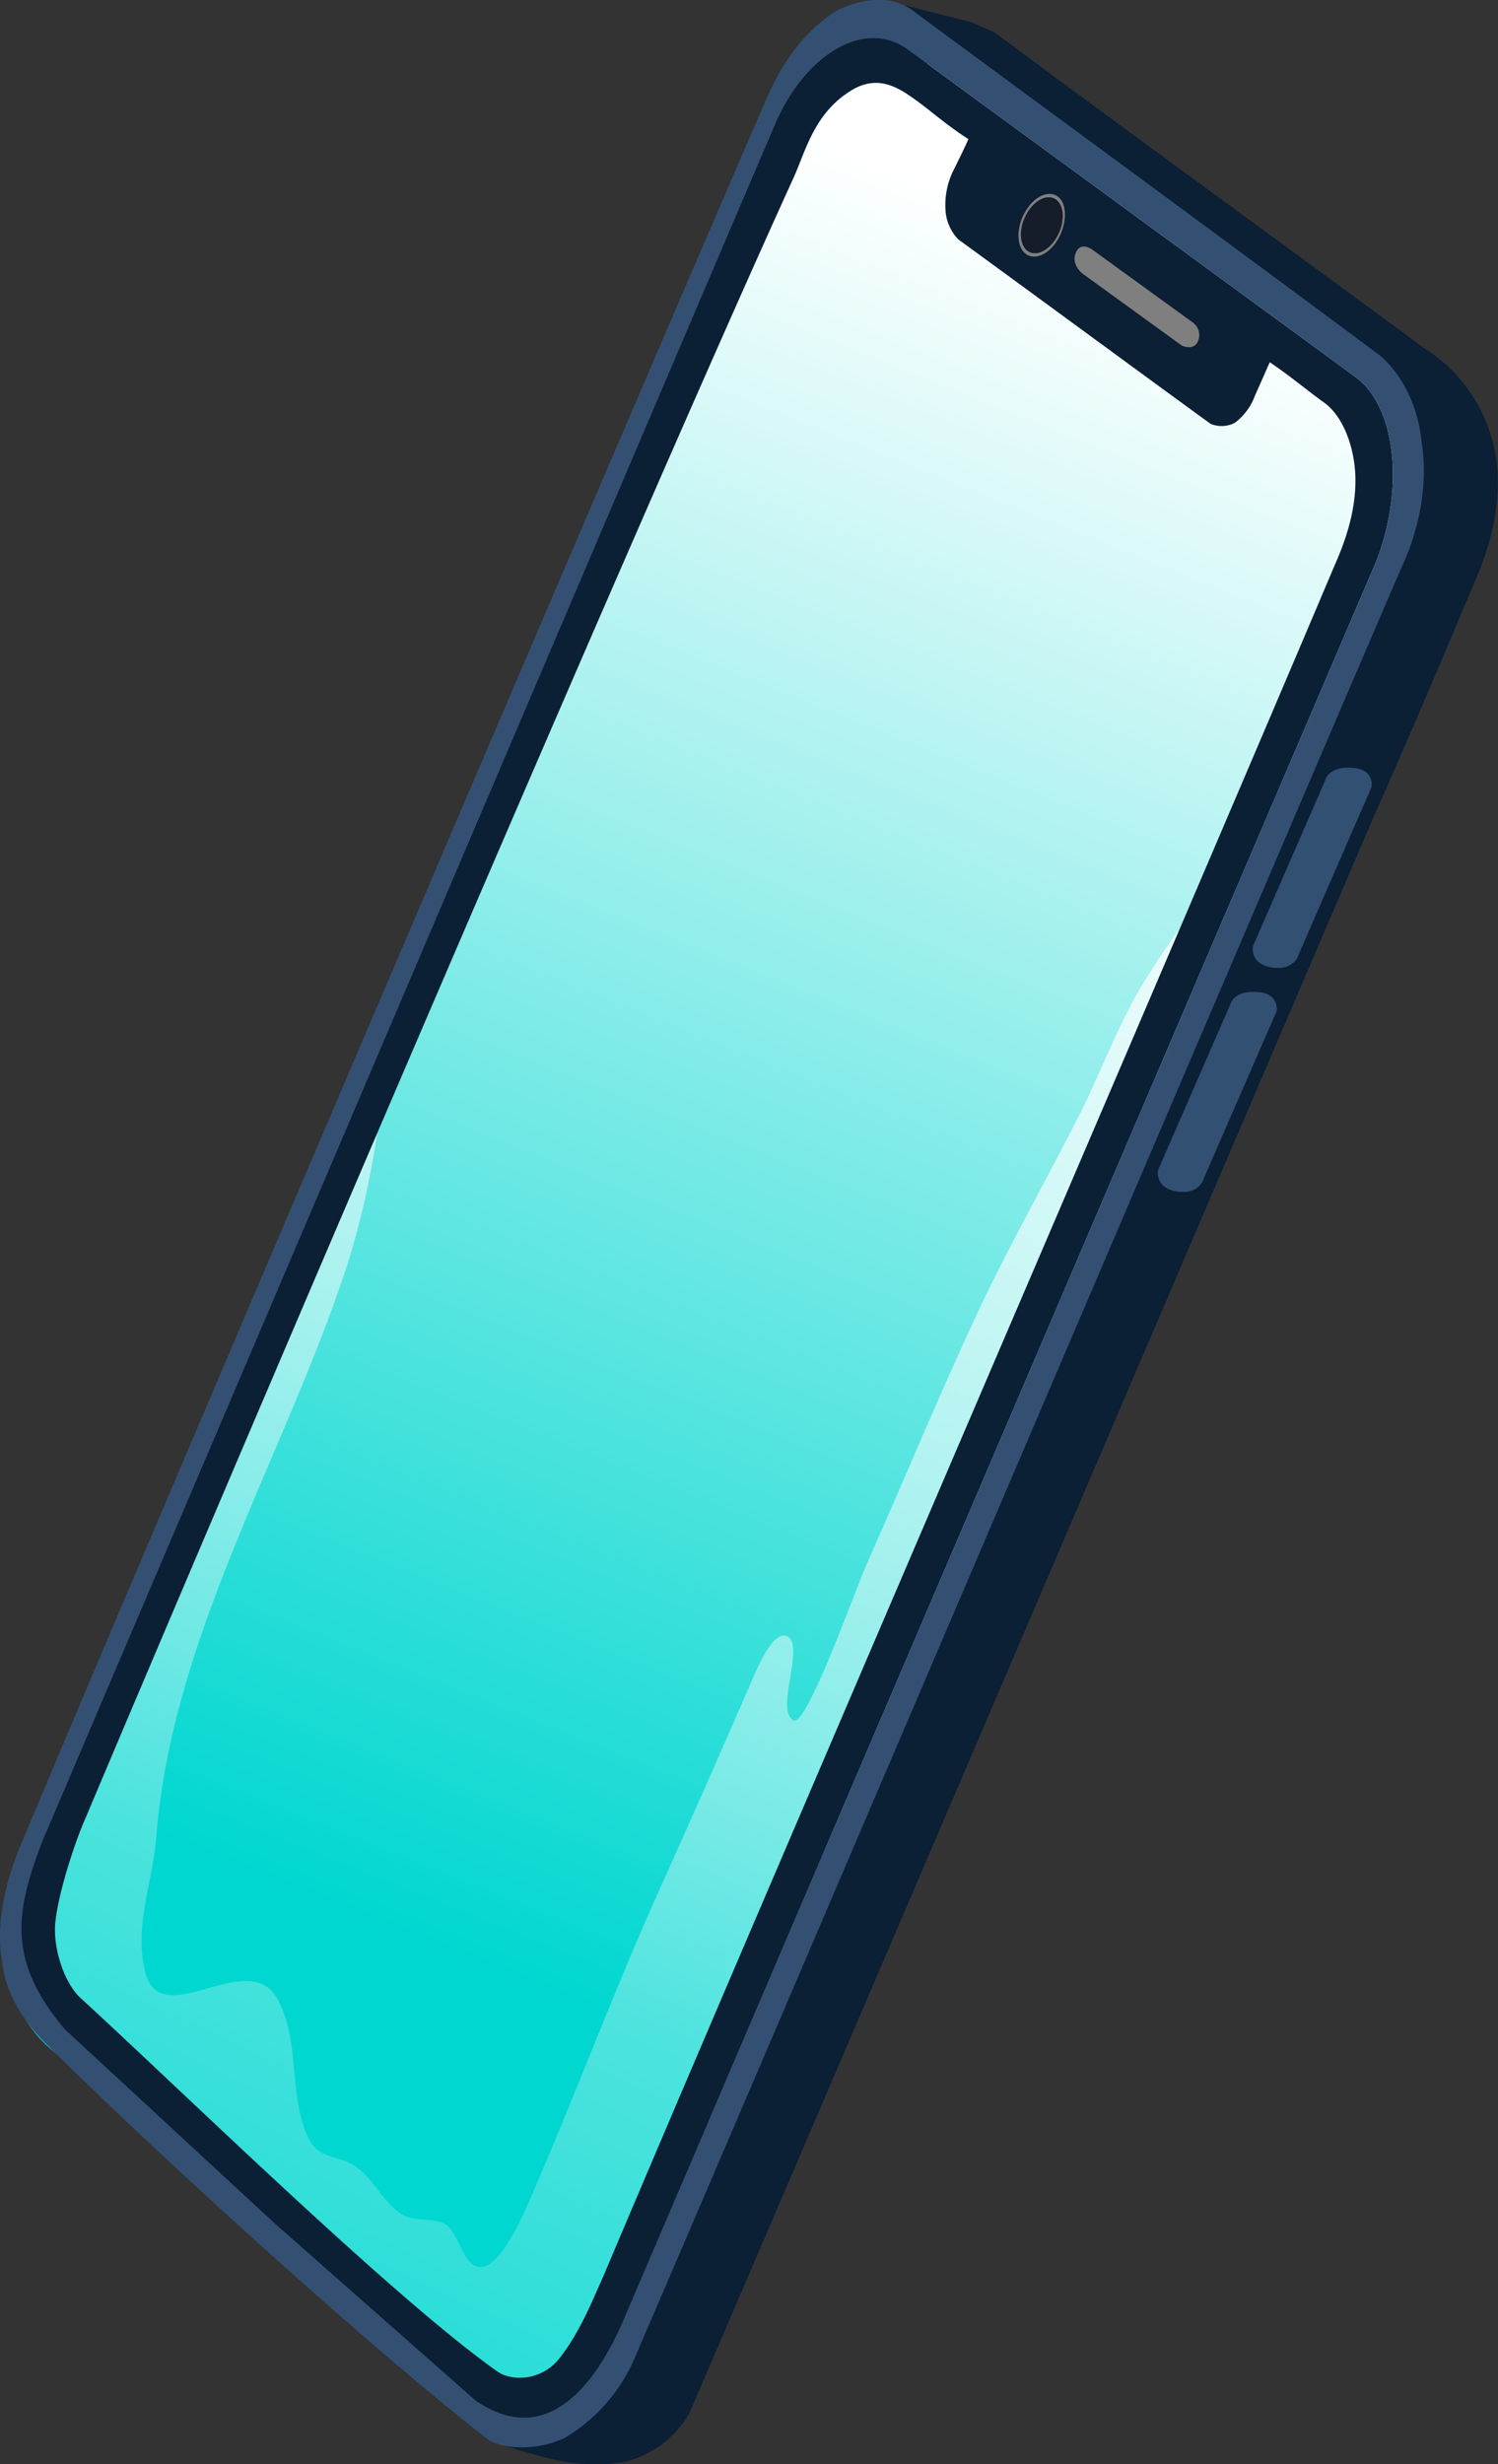
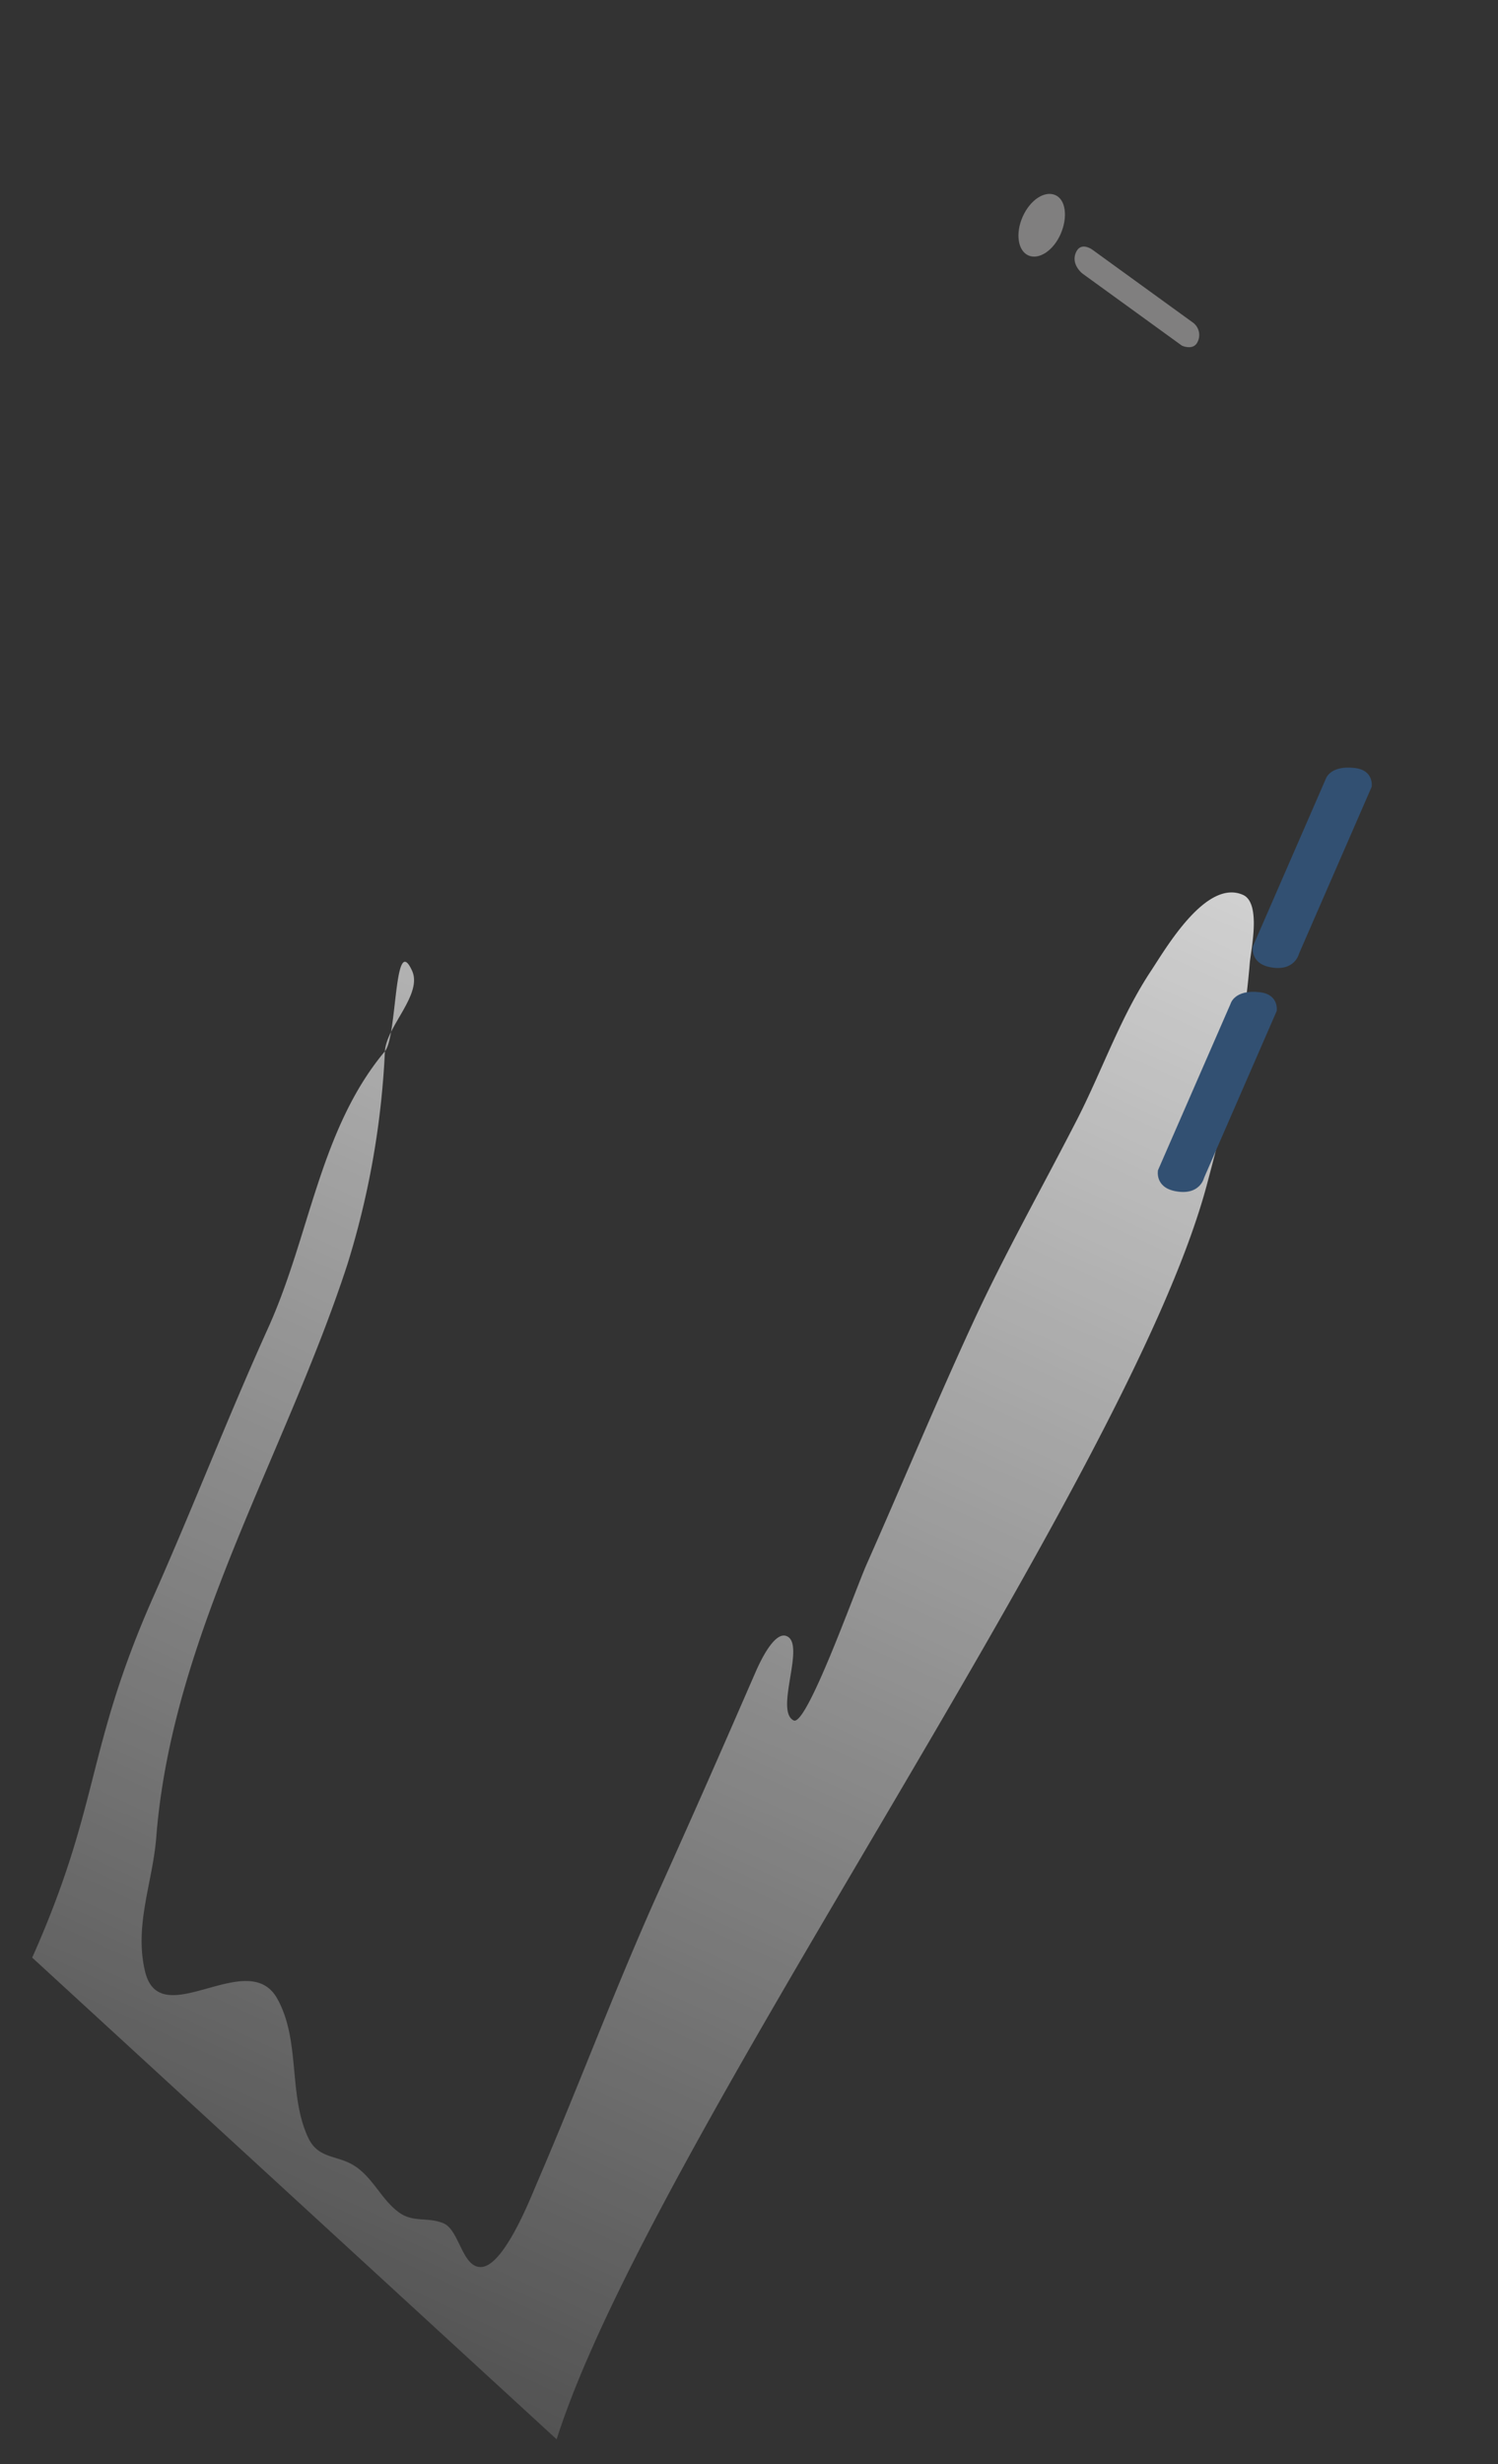
<svg xmlns="http://www.w3.org/2000/svg" viewBox="0 0 277.72 456.61">
  <rect x="0" y="0" width="277.72" height="456.61" fill="#333333" stroke="none" />
  <defs>
    <style>.cls-1,.cls-2,.cls-6,.cls-7,.cls-8{fill-rule:evenodd;}.cls-1{fill:url(#Безымянный_градиент_4);}.cls-2{fill:url(#Безымянный_градиент_2);}.cls-3{fill:#0b1f35;}.cls-4{fill:#335072;}.cls-5{fill:#fff;}.cls-6{fill:#807f7f;}.cls-7{fill:#325072;}.cls-8{fill:url(#Безымянный_градиент_3);}</style>
    <linearGradient id="Безымянный_градиент_4" x1="-3104.83" y1="-1395.13" x2="-3103.83" y2="-1395.13" gradientTransform="matrix(-120.85, 314.76, 314.76, 120.85, 64121.67, 1145923.77)" gradientUnits="userSpaceOnUse">
      <stop offset="0" stop-color="#fff" />
      <stop offset="1" stop-color="#00d7d0" />
    </linearGradient>
    <linearGradient id="Безымянный_градиент_2" x1="-3106.24" y1="-1408.39" x2="-3105.24" y2="-1408.39" gradientTransform="matrix(-202.21, 453.65, -453.65, -202.21, -1266798.38, 1124404.13)" gradientUnits="userSpaceOnUse">
      <stop offset="0" stop-color="#fff" />
      <stop offset="1" stop-color="#fff" stop-opacity="0" />
    </linearGradient>
    <radialGradient id="Безымянный_градиент_3" cx="-3257.45" cy="-2418.01" r="1" gradientTransform="matrix(-2.55, 3.2, -1.64, -2.49, -12068.22, 4437.36)" gradientUnits="userSpaceOnUse">
      <stop offset="0" stop-color="#40454d" />
      <stop offset="0.47" stop-color="#9bf6bb" />
      <stop offset="0.59" stop-color="#73dbee" />
      <stop offset="1" stop-color="#141d29" />
    </radialGradient>
  </defs>
  <title>Ресурс 25</title>
  <g id="Слой_2" data-name="Слой 2">
    <g id="Слой_1-2" data-name="Слой 1">
-       <path class="cls-1" d="M149.8,25.22a22.73,22.73,0,0,1,30-11.5c22.13,9.87,50.36,42.64,72.49,52.51,11.46,5.12,17.22,18.34,12.1,29.8C235.48,160.87,153,342.13,124,407c-5.11,11.47-15.45,46.29-26.91,41.17-22.13-9.87-60-55.09-82.18-65a22.74,22.74,0,0,1-11.49-30C32.38,288.32,120.86,90.05,149.8,25.22Z" />
      <path class="cls-2" d="M103.2,452c17.3-54.55,105.64-177,120.5-232.3,3.63-13.5,6.86-27.27,8-41.25.19-2.33,2.19-11.12-1.26-12.63-6.78-3-14.17,9.7-17,14-5.62,8.44-9,18.25-13.56,27.24-6.52,12.74-13.62,25.26-19.61,38.26-6.79,14.72-13,29.65-19.57,44.47-2.24,5.05-11.15,30.18-13.56,29-3.62-1.78,2.39-14.3-1.37-15.65-1.92-.69-4.19,3.24-5.7,6.71-7.08,16.25-10.86,24.85-18.13,41-7.94,17.67-14.68,35.75-22.34,53.54-1.22,2.82-6.12,15.47-10.38,15.68-3.53.18-4.06-6.88-7-8.1s-5.56-.08-8.23-2c-3.32-2.39-4.88-6.59-8.45-8.76-3.2-1.93-6.56-1.17-8.41-5.12-3.74-8-1.36-17.94-5.74-25.77-5.47-9.74-21.8,6.72-24.52-5.12-2-8.5,1.45-16.43,2.1-24.77,2.92-37.28,23.91-70.88,35.39-106a156.76,156.76,0,0,0,7-39.63c.26-4.63,7.1-10.61,5-15-3.34-7.18-2.68,12.2-5,15C59.27,209.24,57.48,228.89,49.74,246c-7.6,16.83-13.76,32.86-21.25,49.74-12.67,28.58-9.78,38.42-22.52,67" />
-       <path class="cls-3" d="M168.31,9.18,251.22,69.8c7.8,5.69,9.07,21,3.92,34.22L115.3,430.58c-5.76,12.92-16,25.22-23.84,19.53l-81-74.26c-7.79-5.69-9.24-21.1-4.08-34.3L143.86,22.62c5.77-12.93,16.66-19.14,24.45-13.44ZM16,336.54c-2.2,4.93-5.2,14.26-5.74,19.67-.47,4.65,1.56,11.17,4.71,14.05,19.15,17.54,57.54,55.19,77.16,69.12,2.8,2,8.34,1.74,11.57-2.37,3.74-4.75,6-10.41,8.2-15.33,26.23-62.1,108.93-254,135.44-316.71,2.2-4.92,4-10.37,3.95-16.19-.06-5.43-2.07-11.54-5.89-14.24-2.8-2-6.56-5.14-10-7.41-.82,1.85-2.47,5.59-2.75,6.2a11,11,0,0,1-3.7,5,5.28,5.28,0,0,1-4.52.2c-10.59-7.68-36.16-26.47-46.75-34.15a8.57,8.57,0,0,1-2.32-4.73,14.38,14.38,0,0,1,1.17-7.59c.28-.62,2.23-4.44,3-6.29-4-2.54-7.18-5.42-10-7.41s-6.63-4.63-11.57-1.68c-6.86,4.1-8.52,11-10.72,16C119,94.53,42.23,274.44,16,336.54Z" />
-       <path class="cls-3" d="M164.9.27l15.26,3.86,4.3,1.92C206.61,22.58,241.25,47.69,264,64.49a29.24,29.24,0,0,1,13.32,20.12c1.39,8.53-1.36,17.1-3.38,21.91-5,11.8-11.2,26.74-19.17,44.58-36.4,84.87-126.67,295.53-127,296.12a18.8,18.8,0,0,1-8.18,7.6c-3.83,2-8.59,2-12.91,1.61-4.74-.4-15.49-4-15.49-4a21.79,21.79,0,0,0,12.9-1.77c1.16-1,2.94-1.64,4.38-3.21a2.37,2.37,0,0,1,1.17-1c1.16-.95,1.71-2.18,2.88-3.14.27-.62,1.44-1.57,1.71-2.19l2.47-5.54c21.36-49.51,87-203.25,123.43-288.12,7.69-17.23,13.94-32.89,19.16-44.59a14.87,14.87,0,0,0,1.58-5.19,9.76,9.76,0,0,0,.69-4.86l.28-.62c-.07-1.5.75-3.35.69-4.85-.34-.9.21-2.13-.13-3s-.07-1.5-.41-2.39c-.07-1.51-.75-3.29-.82-4.79.28-.62-.34-.89-.06-1.51l-1-2.67c-.34-.89-1-1.16-1.3-2s-1-1.17-1.3-2.06a.66.66,0,0,1-.34-.89c-.95-1.16-1.57-1.44-2.53-2.6C232.51,48.9,191.36,18.72,168.59,1.92L164.9.27Z" />
-       <path class="cls-4" d="M4.32,340.77c-3,6.77-5.19,15.09-4,22.28C1,370,5,375.21,8.71,378.89c19.6,19.48,59.24,55.64,81.58,73,2.33,1.81,8.82,2.5,14.43-.16a31.62,31.62,0,0,0,13-14.92c21.36-49.51,137.36-321,142.58-332.71,3-6.77,4.47-15,3.25-22.17-.6-6.91-3.88-12.8-7.64-16-22.14-16.52-63.29-46.7-86.06-63.5-3.75-3.15-8.89-3.23-14.5-.57-5,2.94-9.6,8.27-12.89,15.65C135.56,32.94,24.79,291.6,4.32,340.77Zm4.17-1.09L143.86,22.62C149.62,9.7,160.52,3.48,168.31,9.18L251.22,69.8c7.8,5.69,9.07,21,3.92,34.22L115.3,430.58c-5.76,12.92-14.81,22.73-27.15,14.21l-37.44-33L12,376c-11.15-13.21-9-22.54-3.54-36.35" />
      <path class="cls-5" d="M191.26,46.58a6.4,6.4,0,0,1-.88-6.29c1.1-2.46,2.88-3.15,4.11-2.6a6.42,6.42,0,0,1,.88,6.3c-.48,2.74-2.54,4-4.11,2.59" />
      <path class="cls-6" d="M199.57,46.58c1-1.85,3.05-.24,3.05-.24L221.06,59.7a2.86,2.86,0,0,1,.89,3.8c-.83,1.47-2.83.55-2.83.55L200.68,50.69S198.36,48.91,199.57,46.58Z" />
      <path class="cls-7" d="M235.4,179.2c-3.73-.77-3.12-3.85-3.12-3.85l13.46-30.9s.69-2.72,5.46-2.14c3.59.44,3.1,3.48,3.1,3.48l-13.46,30.9S240.06,180.16,235.4,179.2Z" />
      <path class="cls-7" d="M217.79,220.7c-3.72-.77-3.11-3.85-3.11-3.85L228.14,186s.69-2.72,5.46-2.14c3.58.44,3.09,3.48,3.09,3.48l-13.46,30.9S222.46,221.66,217.79,220.7Z" />
      <path class="cls-6" d="M195.65,36.15c-2-.88-4.68.92-6.05,4s-.91,6.3,1.05,7.18,4.67-.92,6-4S197.61,37,195.65,36.15Z" />
-       <path class="cls-8" d="M195.38,36.74c-1.75-.78-4.17.82-5.41,3.59s-.8,5.63.95,6.41,4.17-.82,5.41-3.58S197.13,37.52,195.38,36.74Z" />
    </g>
  </g>
</svg>